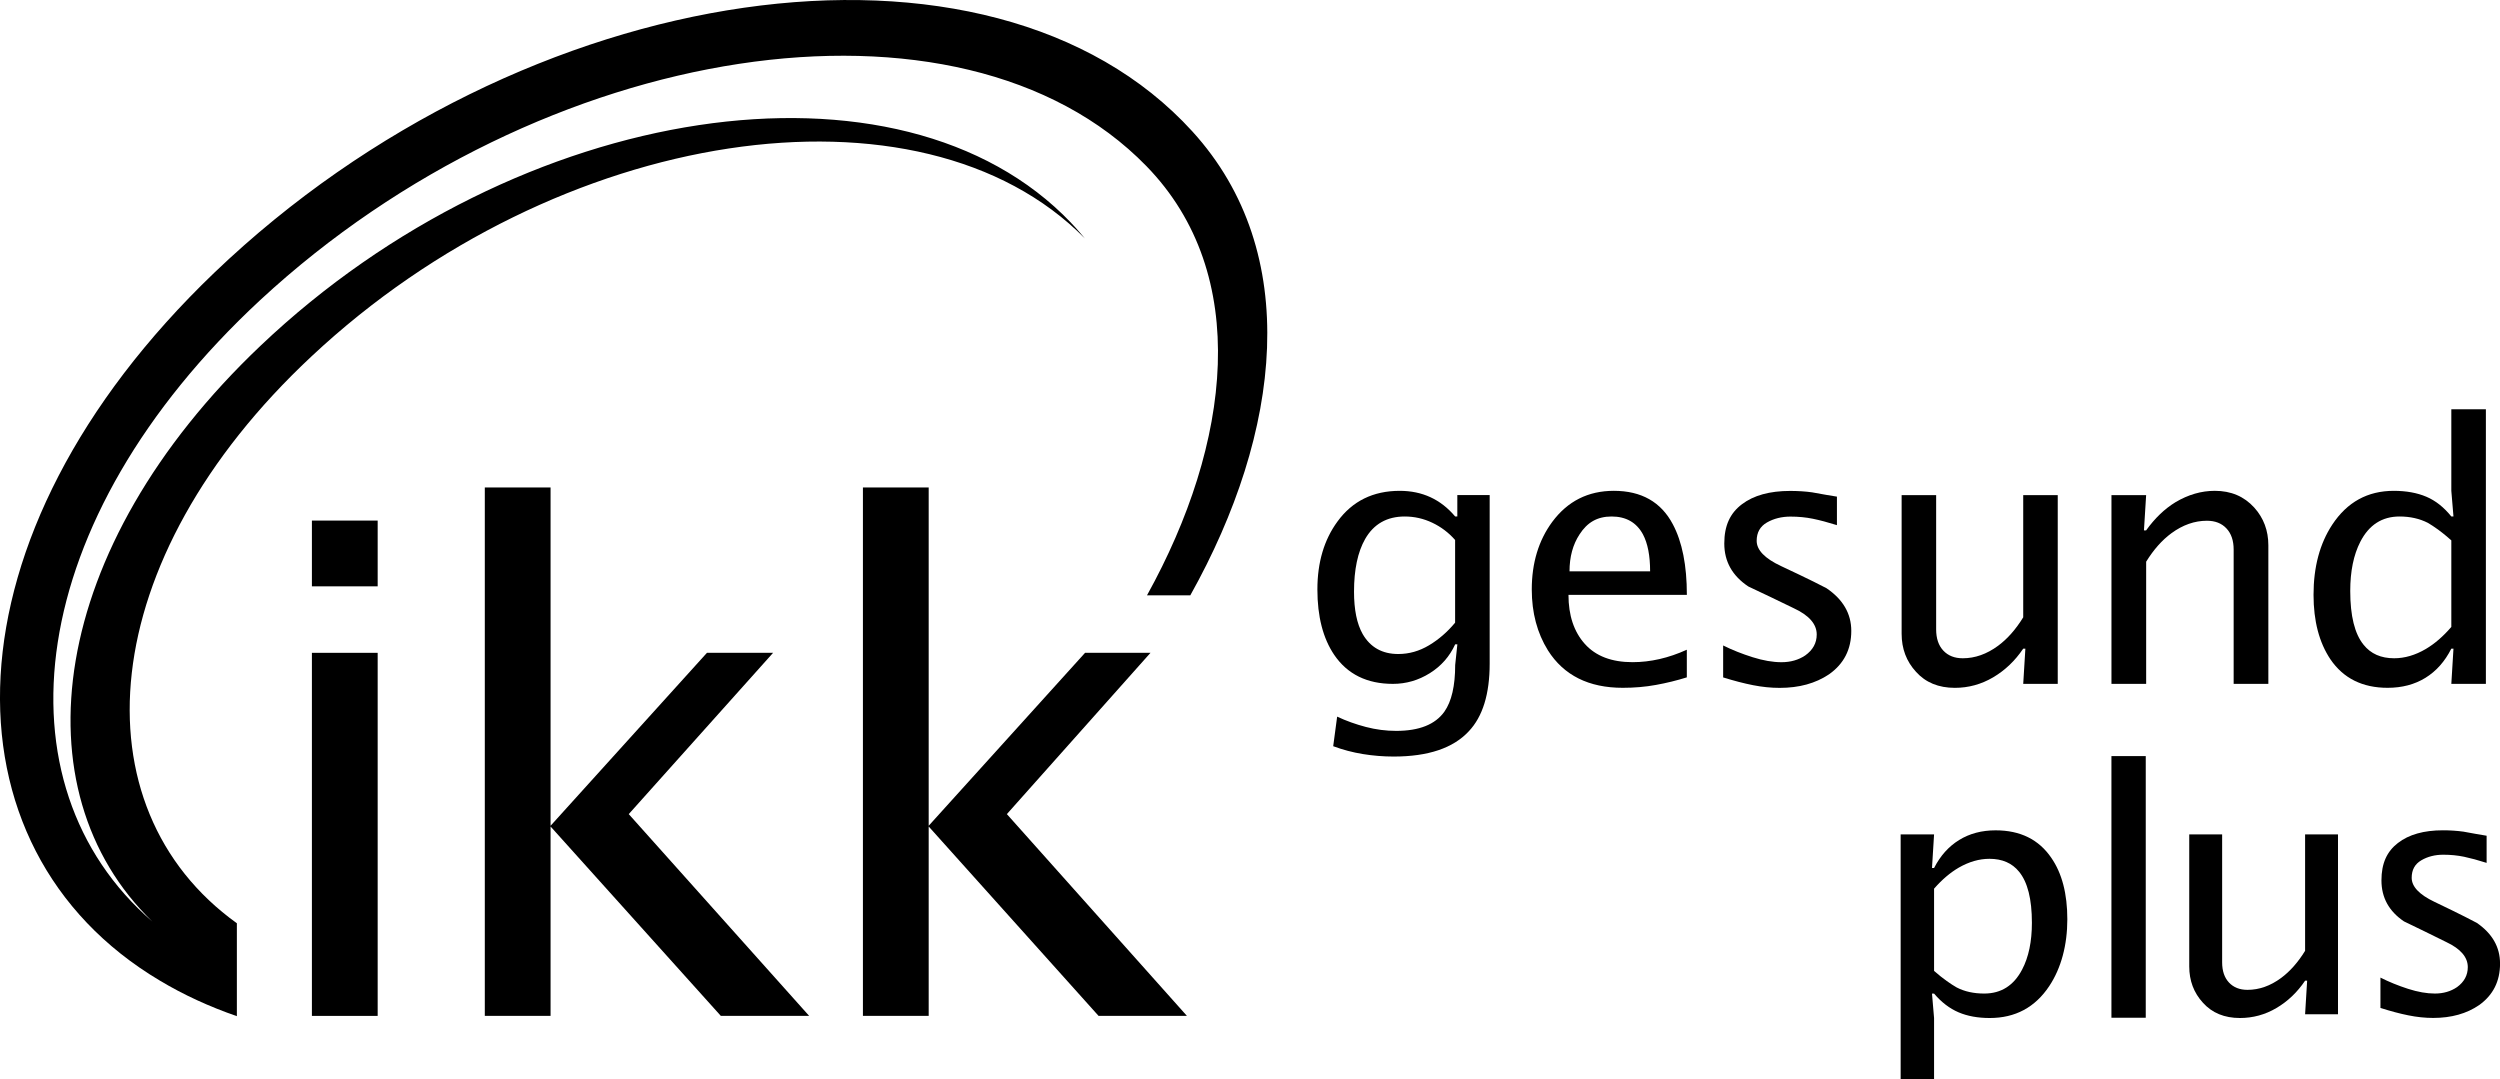
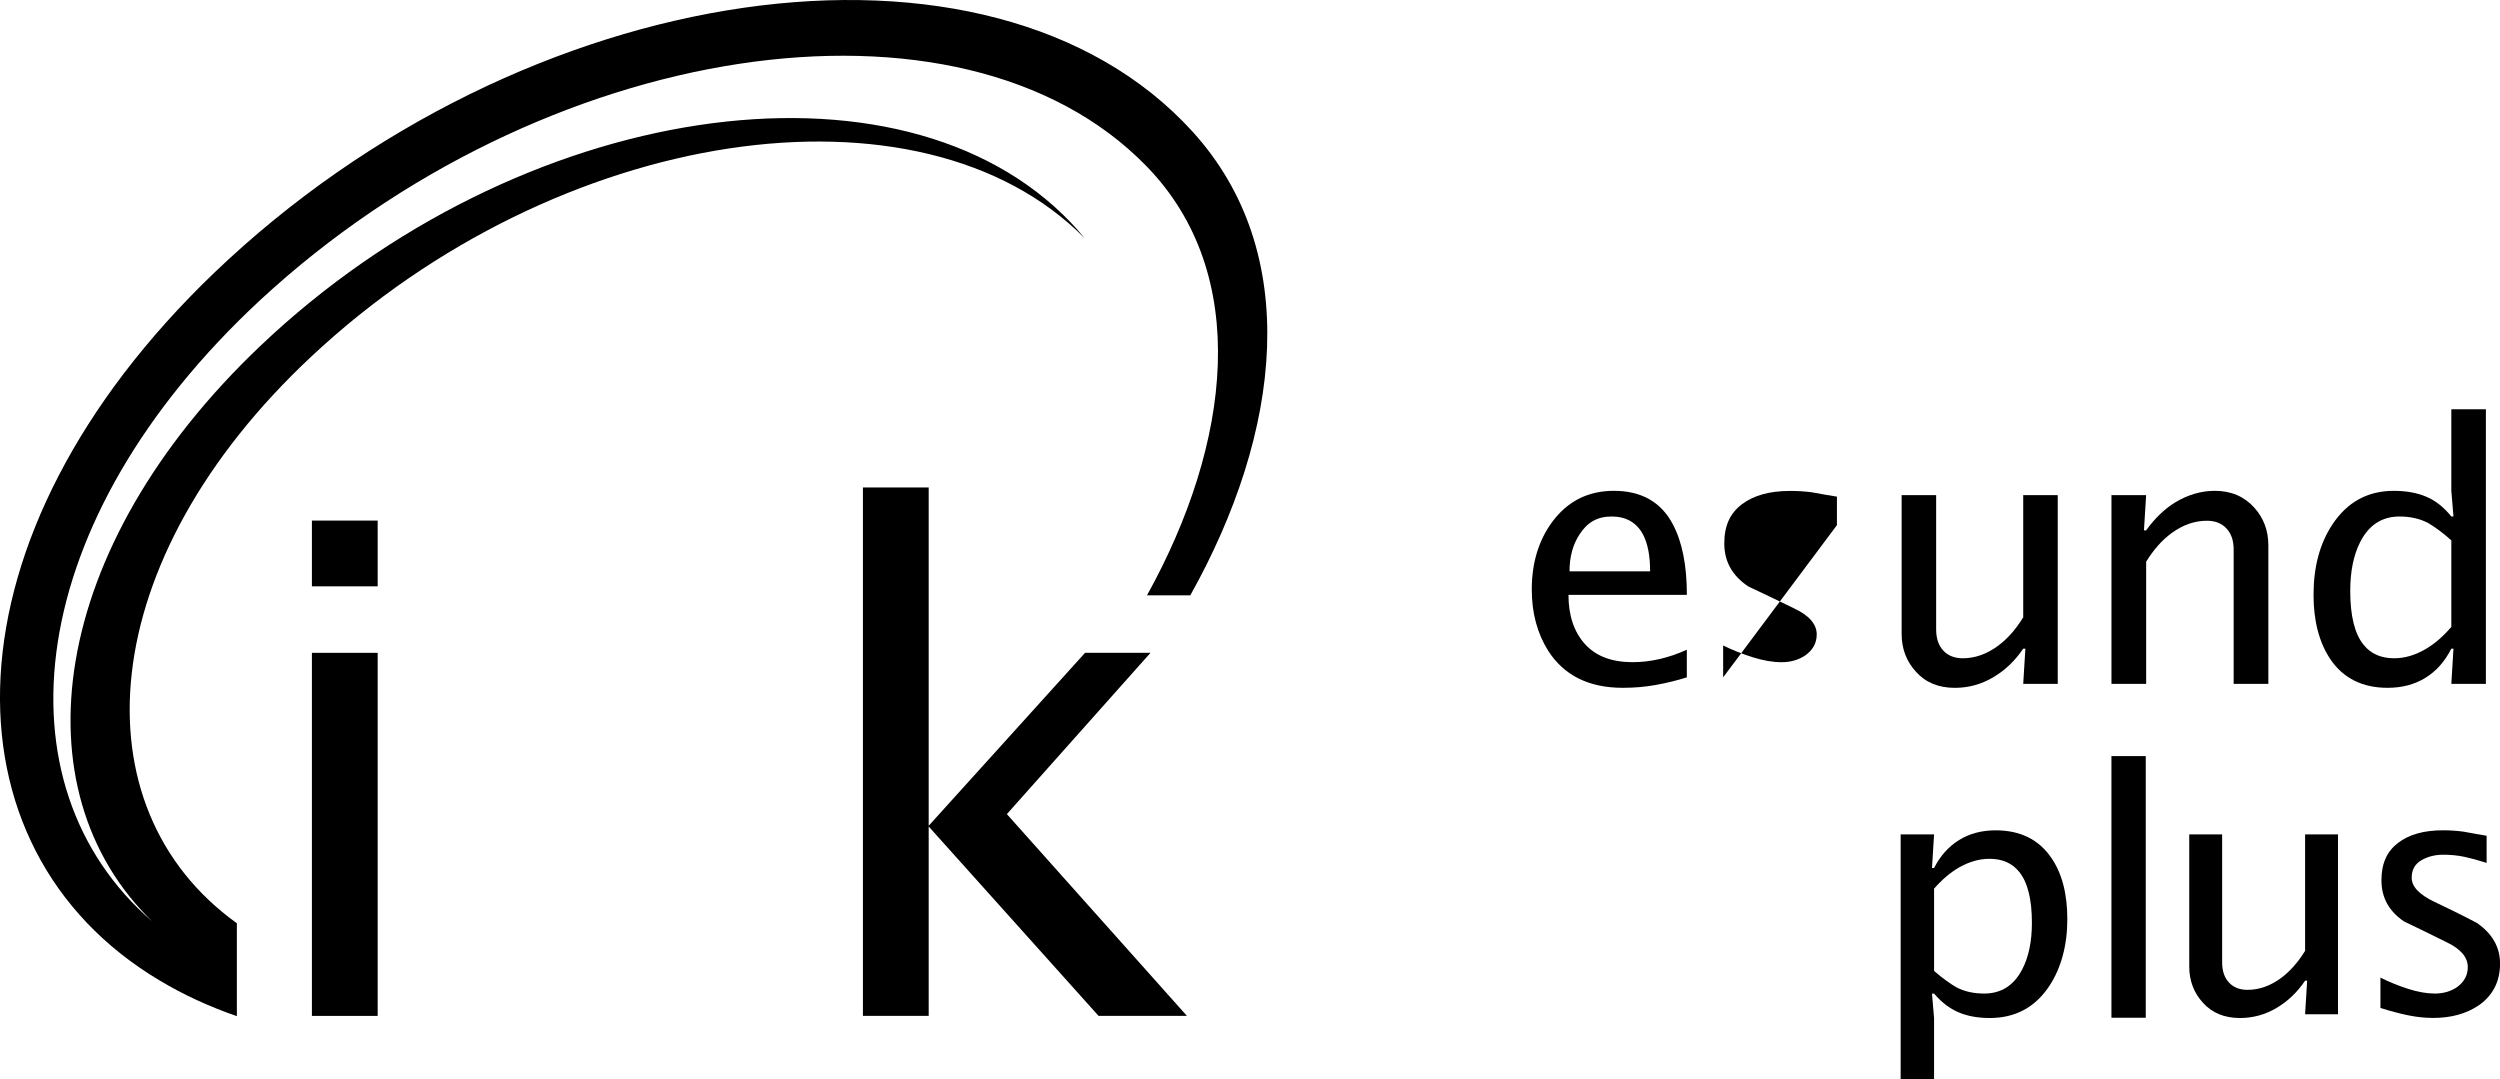
<svg xmlns="http://www.w3.org/2000/svg" id="Ebene_1" data-name="Ebene 1" viewBox="0 0 722.66 312.02">
  <defs>
    <style>
      .cls-1 {
        fill-rule: evenodd;
      }

      .cls-1, .cls-2 {
        fill: #000;
      }
    </style>
  </defs>
  <path class="cls-1" d="M90.16,293.66v-104.95h19.01v104.95h-19.01ZM90.16,169.49v-19.01h19.01v19.01h-19.01Z" />
-   <polygon class="cls-1" points="140.14 293.66 140.14 140.91 159.15 140.91 159.15 238.7 204.35 188.71 223.47 188.71 181.75 235.33 233.9 293.66 208.37 293.66 159.15 238.91 159.15 293.66 140.14 293.66" />
  <polygon class="cls-1" points="249.44 293.66 249.44 140.91 268.45 140.91 268.45 238.7 313.65 188.71 332.56 188.71 291.05 235.33 343.1 293.66 317.56 293.66 268.45 238.91 268.45 293.66 249.44 293.66" />
-   <path class="cls-2" d="M430.61,143.12v48.7c0,8.79-2.01,15.31-6.03,19.56-4.51,4.87-11.75,7.31-21.73,7.31-2.98,0-5.95-.24-8.89-.72-2.95-.48-5.81-1.24-8.58-2.27l1.14-8.55c2.63,1.24,5.41,2.23,8.32,2.99,2.91.76,5.82,1.13,8.74,1.13,6.66,0,11.3-1.85,13.94-5.56,2.08-2.95,3.12-7.45,3.12-13.49l.63-5.97h-.63c-1.6,3.5-4.04,6.28-7.33,8.34-3.29,2.06-6.85,3.09-10.66,3.09-7.49,0-13.14-2.78-16.95-8.34-3.26-4.8-4.89-11.12-4.89-18.95s1.94-14.38,5.82-19.66c4.3-5.9,10.3-8.85,17.99-8.85,6.51,0,11.86,2.47,16.01,7.41h.63v-6.18h9.36ZM420.62,179.98v-23.89c-1.87-2.13-4.07-3.79-6.6-4.99-2.53-1.2-5.18-1.8-7.96-1.8-5.13,0-8.95,2.16-11.44,6.49-2.15,3.78-3.22,8.86-3.22,15.24,0,5.22.83,9.3,2.5,12.25,2.22,3.84,5.65,5.77,10.29,5.77,3.12,0,6.08-.84,8.89-2.52,2.81-1.68,5.32-3.86,7.54-6.54Z" />
  <path class="cls-2" d="M487.6,171.95h-34.21c0,5.94,1.58,10.67,4.73,14.19,3.16,3.52,7.75,5.27,13.78,5.27,5.2,0,10.43-1.2,15.7-3.6v7.99c-2.91.91-5.89,1.64-8.94,2.19-3.05.56-6.24.83-9.57.83-9.85,0-17.06-3.6-21.63-10.81-3.12-5.01-4.68-10.88-4.68-17.61,0-7.69,1.98-14.21,5.93-19.56,4.44-5.97,10.36-8.96,17.79-8.96,7.97,0,13.66,3.23,17.06,9.68,2.7,5.08,4.05,11.87,4.05,20.39ZM453.69,165.16h23.3c0-4.53-.69-8.1-2.08-10.71-1.87-3.43-4.89-5.15-9.05-5.15s-7.04,1.72-9.26,5.15c-1.94,2.95-2.91,6.52-2.91,10.71Z" />
-   <path class="cls-2" d="M498.1,195.8v-9.22c2.63,1.31,5.48,2.44,8.53,3.4,3.05.96,5.82,1.44,8.32,1.44,2.64,0,4.92-.65,6.87-1.95,2.22-1.58,3.33-3.6,3.33-6.06,0-3.01-2.22-5.55-6.65-7.6-2.22-1.1-4.42-2.16-6.6-3.19-2.18-1.03-4.35-2.05-6.5-3.08-4.65-3.08-6.97-7.23-6.97-12.43s1.7-8.78,5.1-11.35c3.39-2.57,8.04-3.85,13.94-3.85,1.11,0,2.2.04,3.28.1,1.07.07,2.1.17,3.07.31,2.98.55,5.37.96,7.17,1.24v8.24c-2.63-.82-4.96-1.44-6.97-1.85-2.01-.41-4.16-.62-6.45-.62-2.56,0-4.83.57-6.81,1.7-1.97,1.13-2.97,2.9-2.97,5.3,0,2.68,2.36,5.11,7.07,7.31,4.09,1.92,7.21,3.41,9.36,4.48,2.15,1.06,3.4,1.7,3.74,1.9,4.78,3.23,7.18,7.35,7.18,12.35,0,5.35-2.15,9.54-6.45,12.56-3.88,2.61-8.63,3.91-14.25,3.91-2.5,0-5.06-.26-7.7-.78-2.64-.52-5.51-1.27-8.63-2.24Z" />
+   <path class="cls-2" d="M498.1,195.8v-9.22c2.63,1.31,5.48,2.44,8.53,3.4,3.05.96,5.82,1.44,8.32,1.44,2.64,0,4.92-.65,6.87-1.95,2.22-1.58,3.33-3.6,3.33-6.06,0-3.01-2.22-5.55-6.65-7.6-2.22-1.1-4.42-2.16-6.6-3.19-2.18-1.03-4.35-2.05-6.5-3.08-4.65-3.08-6.97-7.23-6.97-12.43s1.7-8.78,5.1-11.35c3.39-2.57,8.04-3.85,13.94-3.85,1.11,0,2.2.04,3.28.1,1.07.07,2.1.17,3.07.31,2.98.55,5.37.96,7.17,1.24v8.24Z" />
  <path class="cls-2" d="M594.82,197.69h-9.98l.62-10.19h-.62c-2.36,3.5-5.25,6.26-8.69,8.29-3.43,2.02-7.12,3.04-11.07,3.04-4.71,0-8.46-1.54-11.23-4.63-2.78-3.02-4.16-6.69-4.16-11.02v-40.05h9.98v38.81c0,2.61.69,4.65,2.08,6.13,1.39,1.48,3.26,2.21,5.62,2.21,3.53,0,6.93-1.2,10.19-3.6,2.7-1.99,5.13-4.74,7.28-8.24v-35.31h9.98v54.57Z" />
  <path class="cls-2" d="M620.37,143.12l-.63,10.19h.63c2.51-3.5,5.33-6.21,8.47-8.13,3.69-2.2,7.49-3.3,11.39-3.3,4.67,0,8.46,1.61,11.39,4.84,2.72,3.02,4.08,6.66,4.08,10.91v40.05h-10.03v-38.82c0-2.61-.7-4.65-2.09-6.12-1.39-1.48-3.27-2.21-5.64-2.21-3.55,0-6.97,1.2-10.25,3.6-2.71,1.99-5.15,4.74-7.31,8.24v35.32h-10.03v-54.57h10.03Z" />
  <path class="cls-2" d="M708.59,197.69l.62-10.19h-.62c-1.87,3.71-4.37,6.52-7.49,8.44-3.12,1.92-6.76,2.88-10.92,2.88-7.28,0-12.79-2.74-16.54-8.24-3.26-4.87-4.88-11.08-4.88-18.64,0-8.03,1.8-14.79,5.41-20.28,4.3-6.52,10.22-9.78,17.78-9.78,3.6,0,6.74.57,9.41,1.7,2.67,1.13,5.08,3.04,7.23,5.71h.62l-.62-7.41v-23.58h9.99v79.38h-9.99ZM708.59,181.22v-25.02c-1.39-1.24-2.65-2.27-3.79-3.09-1.14-.82-2.13-1.47-2.97-1.96-2.43-1.24-5.16-1.85-8.21-1.85-5.06,0-8.84,2.44-11.34,7.31-1.94,3.78-2.91,8.51-2.91,14.21,0,7.21,1.28,12.39,3.85,15.55,2.08,2.61,5.02,3.91,8.84,3.91,3.05,0,6.1-.89,9.15-2.68,2.56-1.51,5.03-3.64,7.38-6.38Z" />
  <path class="cls-2" d="M559.07,241.2l-.6,9.71h.6c1.81-3.54,4.22-6.23,7.24-8.09,3.02-1.87,6.54-2.8,10.56-2.8,7.11,0,12.48,2.65,16.09,7.95,3.08,4.45,4.63,10.37,4.63,17.76s-1.75,14.09-5.23,19.32c-4.09,6.15-9.82,9.22-17.2,9.22-3.42,0-6.42-.54-9-1.64-2.58-1.1-4.95-2.9-7.09-5.42h-.6l.6,7.06v17.76h-9.66v-70.83h9.66ZM559.07,256.87v23.78c1.34,1.17,2.56,2.15,3.67,2.93,1.11.79,2.06,1.4,2.87,1.86,2.28,1.18,4.93,1.76,7.95,1.76,4.9,0,8.55-2.32,10.97-6.95,1.88-3.58,2.82-8.09,2.82-13.5,0-6.85-1.24-11.77-3.72-14.78-2.01-2.48-4.86-3.72-8.55-3.72-2.95,0-5.9.85-8.85,2.54-2.48,1.44-4.86,3.46-7.14,6.07Z" />
  <path class="cls-2" d="M610.34,294.19v-75.63h9.92v75.63h-9.92Z" />
  <path class="cls-2" d="M675.83,293.19h-9.51l.59-9.71h-.59c-2.25,3.34-5.01,5.97-8.28,7.9-3.27,1.93-6.79,2.89-10.55,2.89-4.49,0-8.06-1.47-10.7-4.41-2.64-2.88-3.96-6.38-3.96-10.5v-38.16h9.51v36.98c0,2.49.66,4.43,1.98,5.84,1.32,1.41,3.11,2.11,5.35,2.11,3.37,0,6.61-1.14,9.71-3.43,2.57-1.9,4.88-4.51,6.94-7.85v-33.65h9.51v51.99Z" />
  <path class="cls-2" d="M688.1,291.38v-8.79c2.46,1.24,5.11,2.32,7.96,3.24,2.85.92,5.44,1.37,7.77,1.37,2.46,0,4.6-.62,6.41-1.86,2.07-1.5,3.11-3.43,3.11-5.78,0-2.87-2.07-5.29-6.21-7.24-2.07-1.04-4.13-2.06-6.17-3.04-2.04-.98-4.06-1.96-6.07-2.94-4.34-2.93-6.51-6.88-6.51-11.84s1.59-8.37,4.76-10.82c3.17-2.45,7.51-3.67,13.01-3.67,1.04,0,2.05.03,3.06.1,1,.07,1.96.16,2.87.29,2.78.52,5.02.91,6.7,1.18v7.85c-2.46-.79-4.63-1.37-6.51-1.77-1.88-.39-3.88-.59-6.02-.59-2.4,0-4.52.54-6.36,1.62-1.85,1.08-2.77,2.76-2.77,5.05,0,2.55,2.2,4.87,6.6,6.96,3.82,1.83,6.73,3.25,8.74,4.27,2.01,1.02,3.17,1.62,3.5,1.81,4.46,3.08,6.7,7,6.7,11.77,0,5.1-2.01,9.09-6.02,11.97-3.62,2.49-8.06,3.73-13.3,3.73-2.33,0-4.72-.25-7.18-.75-2.46-.49-5.15-1.21-8.06-2.14Z" />
  <path class="cls-1" d="M309.65,64.45c-49.32-51.85-159.71-35.39-234.34,35.49C13.6,158.53,4.95,228.51,44.03,266.38-1.77,226.83,6.56,150.5,75.2,86.76,156.55,11.42,277.66-7.13,331.36,47.99c30.56,31.35,24.47,80.29.2,124.09h12.52c26.35-47.12,32.59-98.96.59-134.09C286.38-26.05,151.54-6.92,61.96,78.82c-79.43,76.13-80.07,166.34-15.8,204.61,6.94,4.16,14.31,7.53,22.31,10.31v-26.86c-46.65-33.5-41.53-104.88,21.57-163.86,71.1-66.61,176.05-82.28,223.55-34.1,0,0-2.56-3.07-3.95-4.46Z" />
</svg>